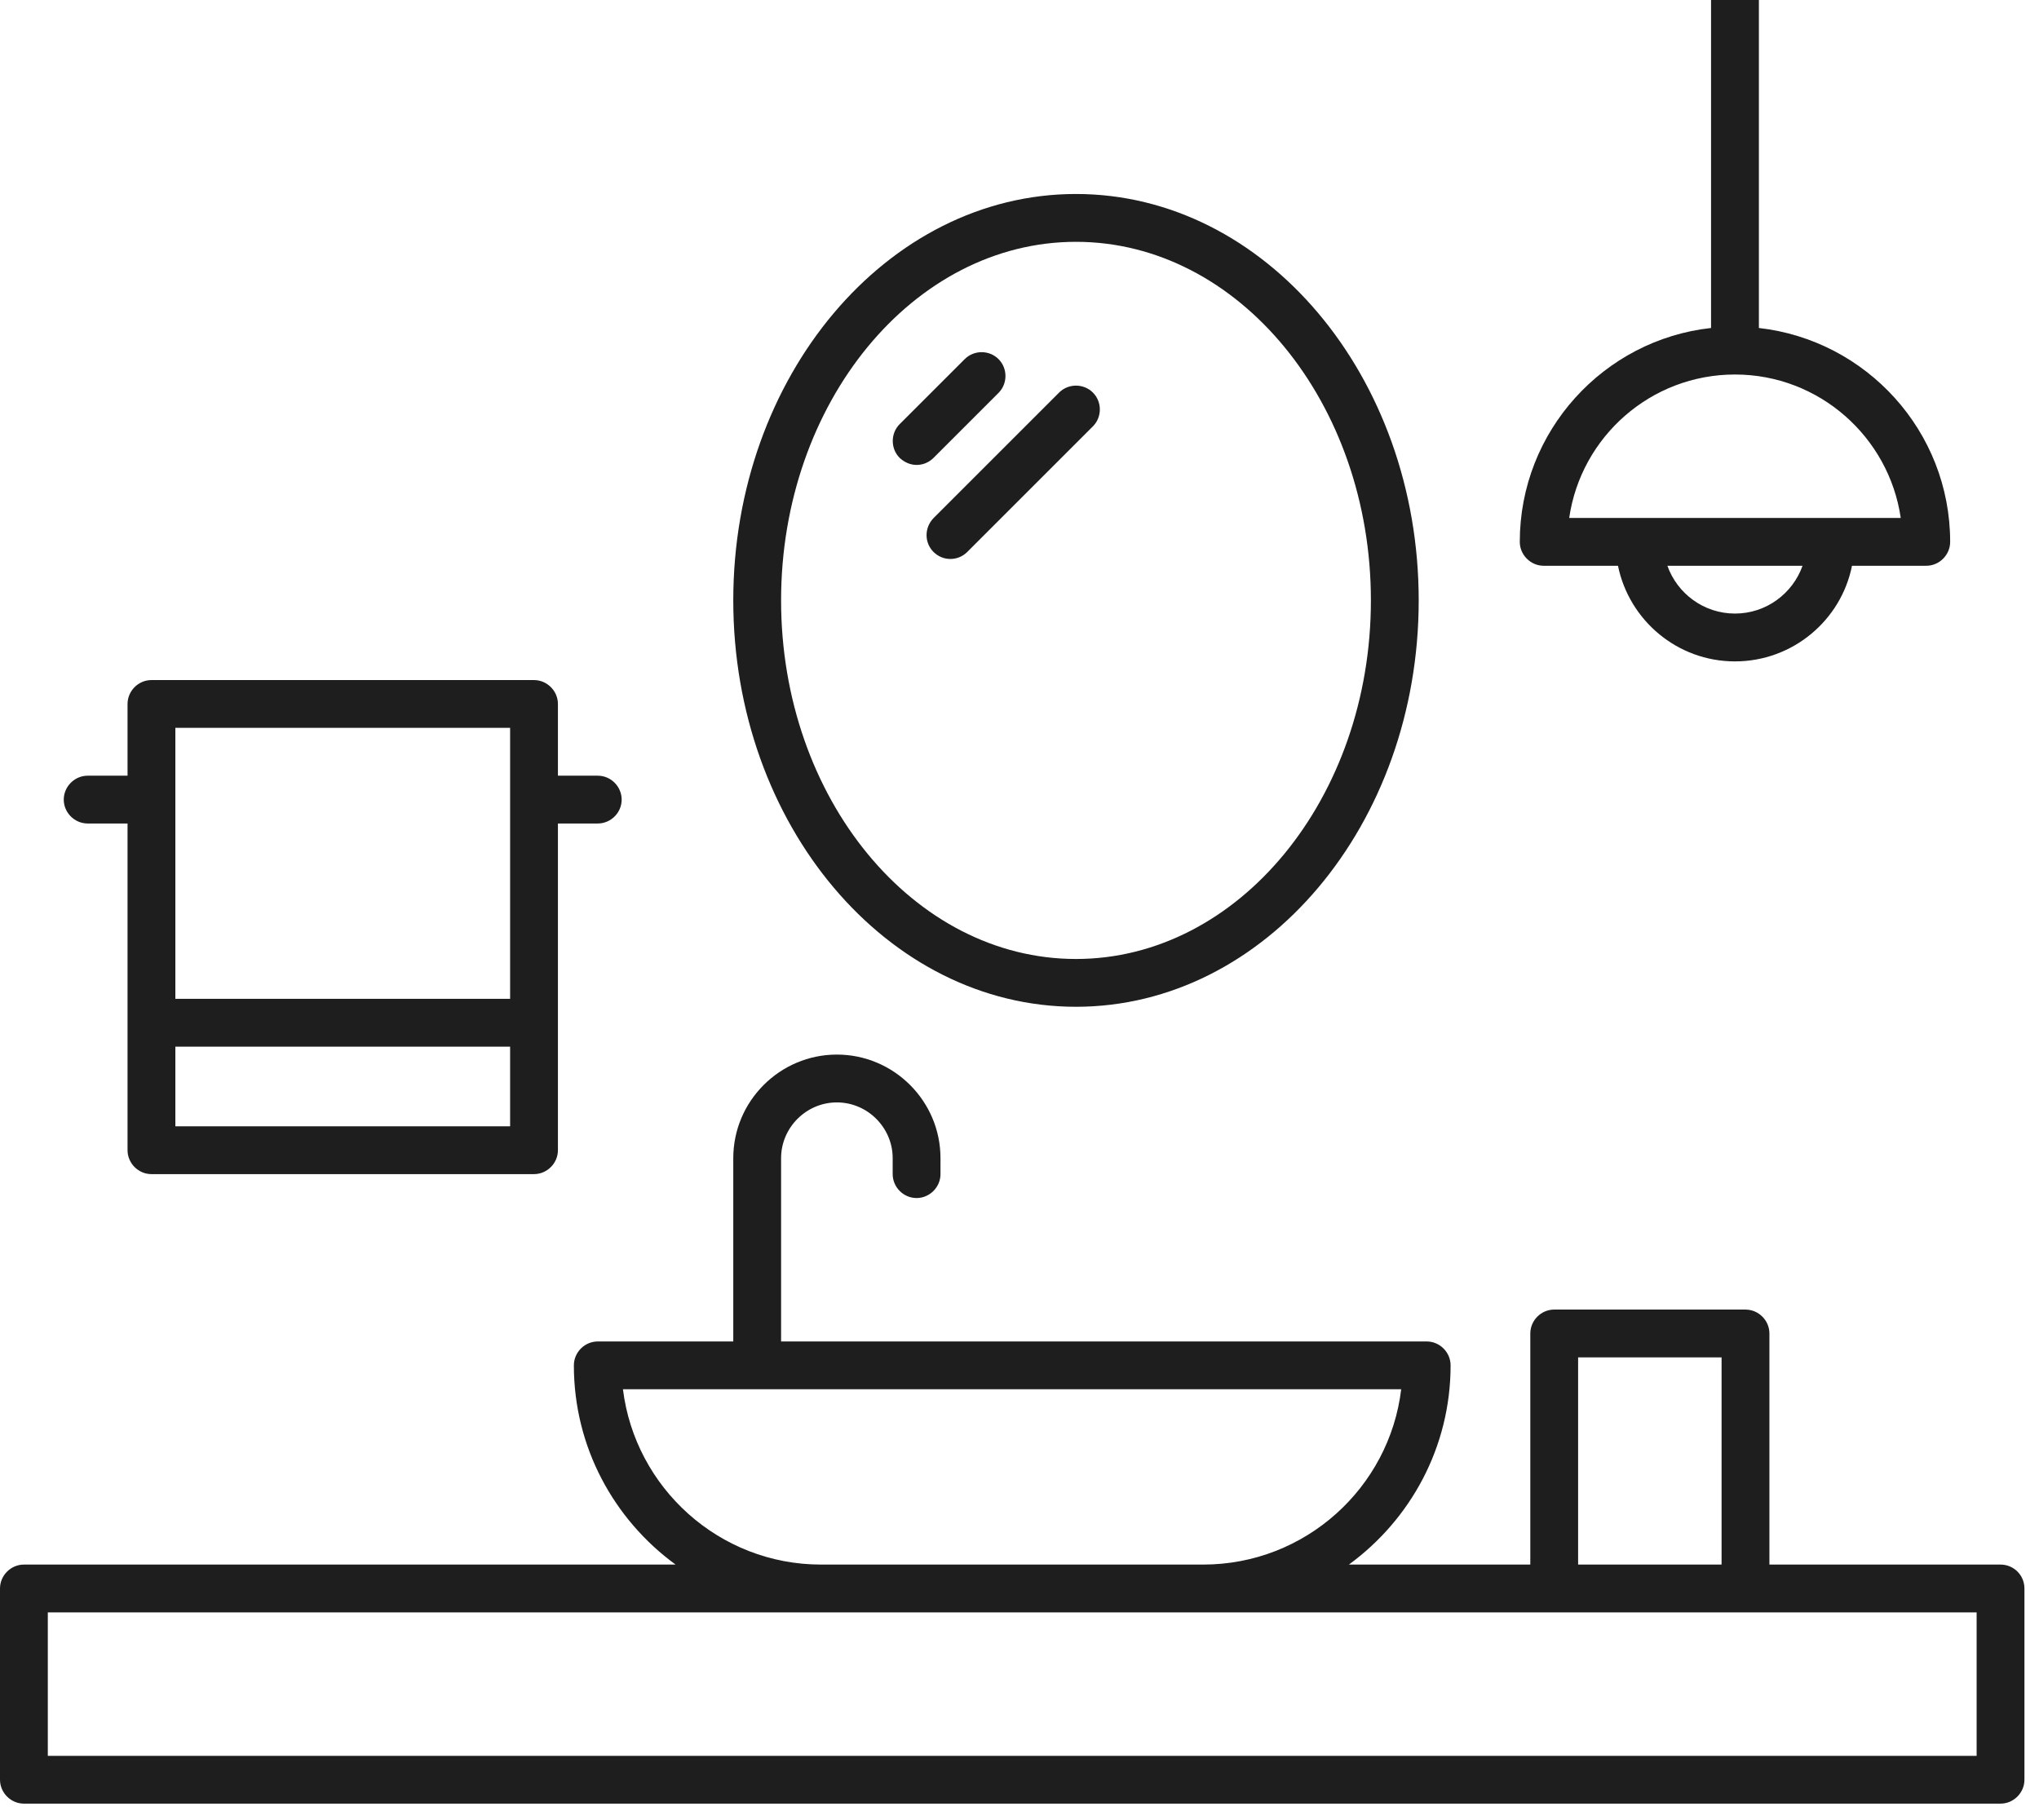
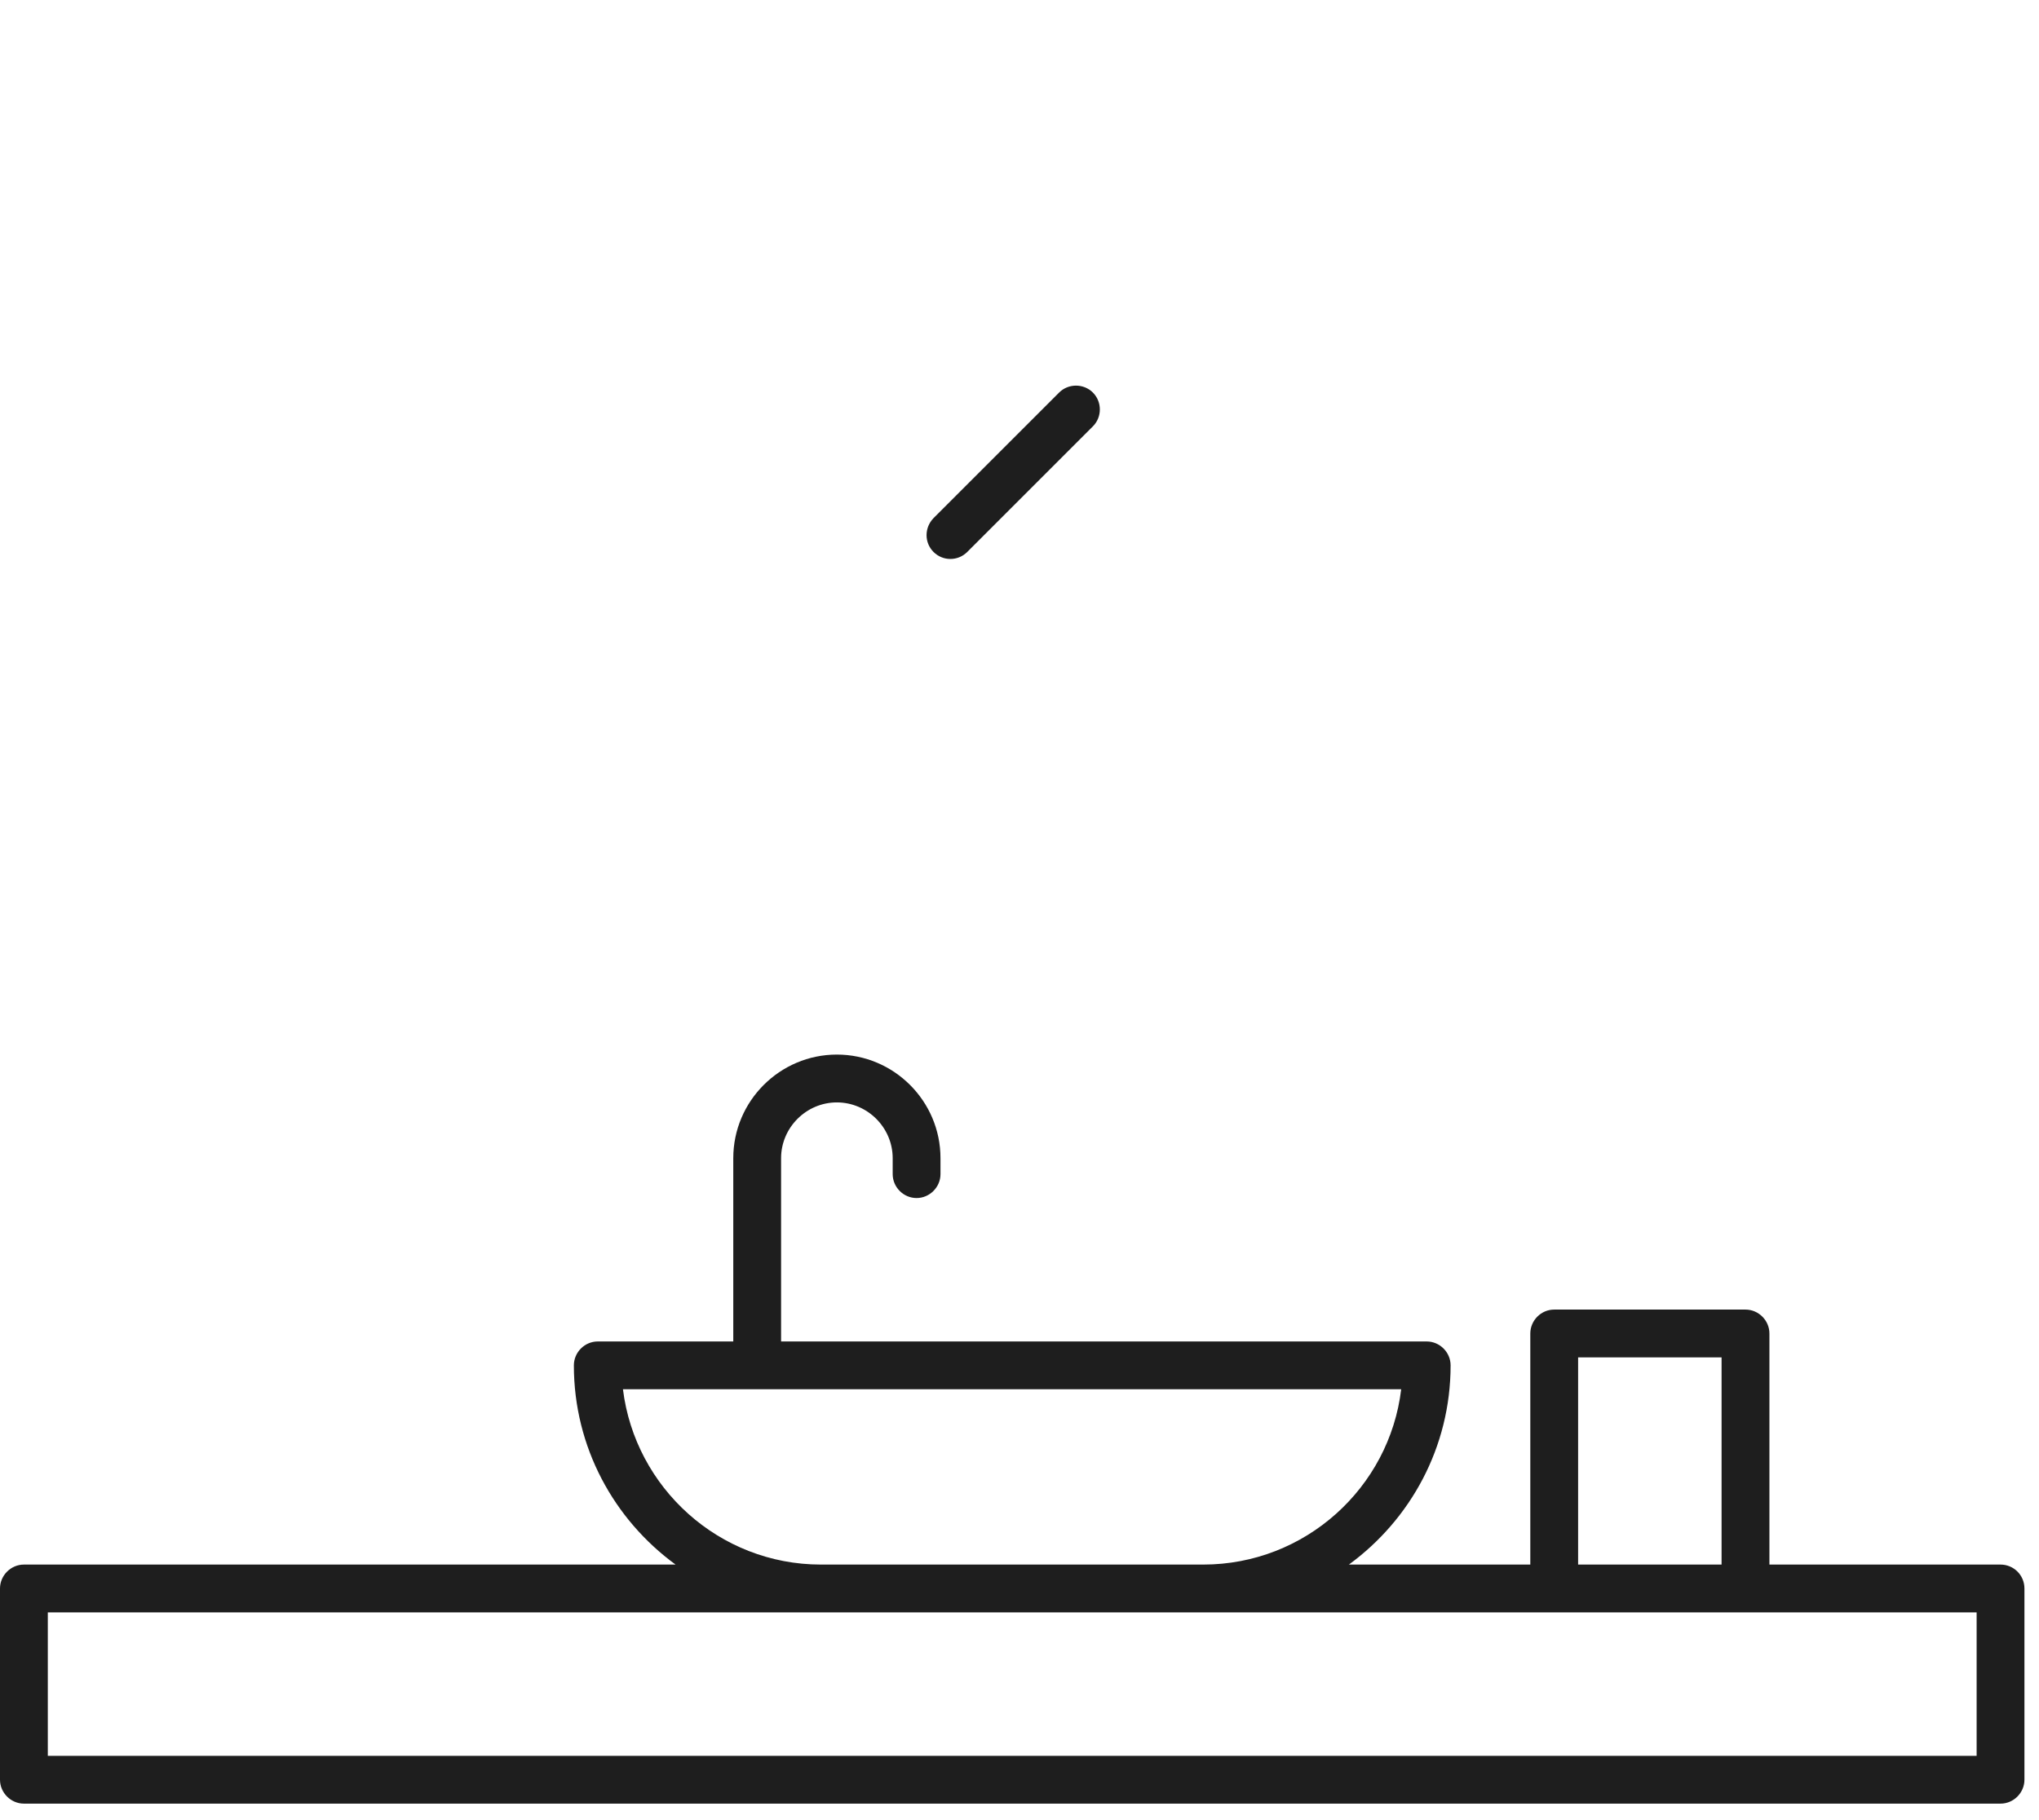
<svg xmlns="http://www.w3.org/2000/svg" width="56" height="50" viewBox="0 0 56 50" fill="none">
-   <path d="M42.397 15.542H44.437C44.743 17.039 46.065 18.169 47.65 18.169C49.235 18.169 50.566 17.039 50.864 15.542H52.904C53.263 15.542 53.56 15.244 53.56 14.885C53.56 11.847 51.258 9.343 48.307 9.01V-1.55076e-05H46.993V9.01C44.043 9.334 41.74 11.847 41.74 14.885C41.74 15.244 42.038 15.542 42.397 15.542ZM47.65 16.855C46.792 16.855 46.065 16.304 45.794 15.542H49.506C49.235 16.304 48.508 16.855 47.65 16.855ZM47.65 10.288C49.962 10.288 51.879 12.004 52.203 14.229H43.097C43.421 11.996 45.339 10.288 47.65 10.288Z" fill="#1E1E1E" />
  <path d="M54.944 42.98H48.596V36.632C48.596 36.273 48.298 35.975 47.939 35.975H42.685C42.326 35.975 42.029 36.273 42.029 36.632V42.98H37.047C38.736 41.745 39.84 39.758 39.84 37.508C39.84 37.148 39.542 36.851 39.183 36.851H21.452V31.816C21.452 30.976 22.144 30.284 22.984 30.284C23.825 30.284 24.517 30.976 24.517 31.816V32.254C24.517 32.613 24.814 32.911 25.173 32.911C25.532 32.911 25.83 32.613 25.83 32.254V31.816C25.83 30.249 24.552 28.97 22.984 28.97C21.417 28.97 20.139 30.249 20.139 31.816V36.851H16.418C16.058 36.851 15.761 37.148 15.761 37.508C15.761 39.758 16.864 41.745 18.554 42.98H0.657C0.298 42.98 0 43.278 0 43.637V48.89C0 49.249 0.298 49.547 0.657 49.547H54.944C55.303 49.547 55.6 49.249 55.6 48.89V43.637C55.6 43.269 55.303 42.98 54.944 42.98ZM43.342 37.289H47.282V42.98H43.342V37.289ZM17.109 38.164H38.483C38.159 40.87 35.847 42.98 33.045 42.98H22.547C19.753 42.98 17.442 40.87 17.109 38.164ZM54.287 48.234H1.313V44.293H54.287V48.234Z" fill="#1E1E1E" />
-   <path d="M2.408 22.622H3.503V31.597C3.503 31.956 3.8 32.254 4.159 32.254H14.666C15.025 32.254 15.323 31.956 15.323 31.597V22.622H16.418C16.777 22.622 17.074 22.325 17.074 21.966C17.074 21.607 16.777 21.309 16.418 21.309H15.323V19.339C15.323 18.98 15.025 18.682 14.666 18.682H4.159C3.8 18.682 3.503 18.98 3.503 19.339V21.309H2.408C2.049 21.309 1.751 21.607 1.751 21.966C1.751 22.325 2.049 22.622 2.408 22.622ZM4.816 30.941V28.752H14.01V30.941H4.816ZM4.816 19.995H14.01V27.438H4.816V19.995Z" fill="#1E1E1E" />
-   <path d="M29.551 27.657C34.744 27.657 38.964 22.649 38.964 16.493C38.964 10.338 34.744 5.329 29.551 5.329C24.359 5.329 20.139 10.338 20.139 16.493C20.139 22.649 24.359 27.657 29.551 27.657ZM29.551 6.643C34.017 6.643 37.651 11.065 37.651 16.493C37.651 21.922 34.017 26.344 29.551 26.344C25.086 26.344 21.452 21.922 21.452 16.493C21.452 11.065 25.086 6.643 29.551 6.643Z" fill="#1E1E1E" />
-   <path d="M25.174 12.772C25.34 12.772 25.506 12.71 25.638 12.579L27.424 10.793C27.678 10.539 27.678 10.119 27.424 9.865C27.17 9.611 26.75 9.611 26.496 9.865L24.709 11.651C24.456 11.905 24.456 12.325 24.709 12.579C24.841 12.702 25.007 12.772 25.174 12.772Z" fill="#1E1E1E" />
  <path d="M25.638 15.162C25.769 15.293 25.935 15.355 26.102 15.355C26.268 15.355 26.434 15.293 26.566 15.162L30.016 11.712C30.27 11.458 30.27 11.038 30.016 10.784C29.762 10.53 29.341 10.53 29.088 10.784L25.638 14.234C25.384 14.497 25.384 14.908 25.638 15.162Z" fill="#1E1E1E" />
</svg>